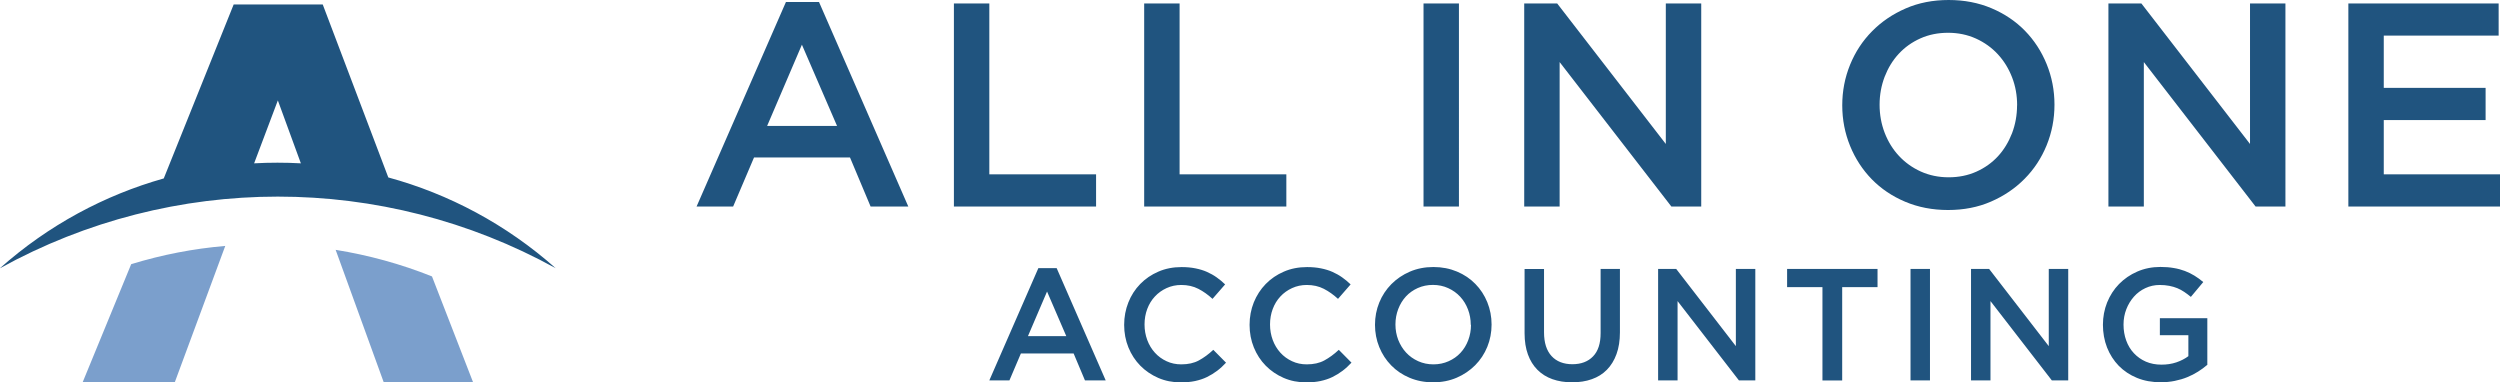
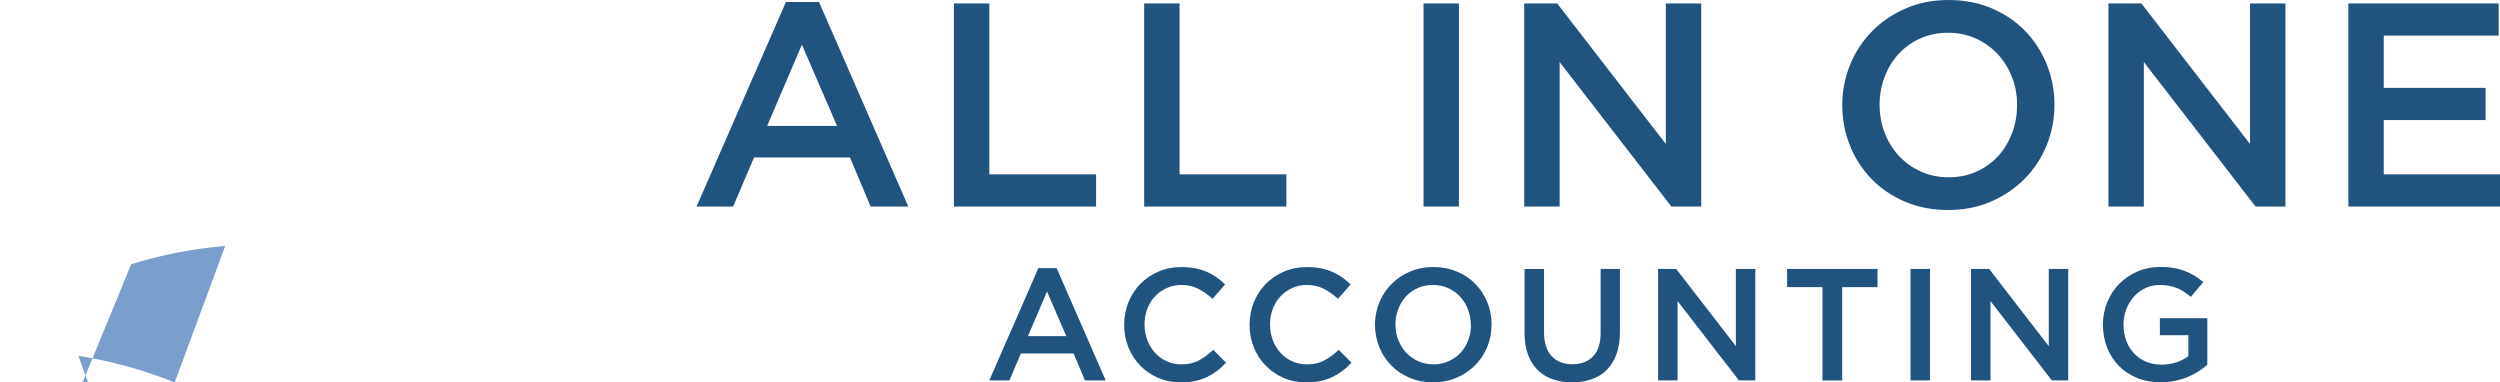
<svg xmlns="http://www.w3.org/2000/svg" id="Layer_2" data-name="Layer 2" viewBox="0 0 350.82 53.66">
  <defs>
    <style>      .cls-1, .cls-2, .cls-3 {        stroke-width: 0px;      }      .cls-1, .cls-3 {        fill: #20547f;      }      .cls-2 {        fill: #7b9fcc;      }      .cls-2, .cls-3 {        fill-rule: evenodd;      }    </style>
  </defs>
  <g id="Layer_1-2" data-name="Layer 1">
    <g>
      <path class="cls-1" d="M350.62.49h-21.08v28.49h21.29v-4.52h-16.32v-7.61h14.29v-4.52h-14.29v-7.33h16.12V.49ZM315.73,20.19L300.5.49h-4.63v28.49h4.97V8.71l15.68,20.27h4.19V.49h-4.97v19.7ZM283.05,14.78c0,1.38-.24,2.69-.71,3.93-.48,1.23-1.13,2.31-1.97,3.22-.84.91-1.85,1.63-3.03,2.16-1.18.53-2.48.79-3.89.79s-2.71-.27-3.91-.81c-1.19-.54-2.22-1.28-3.07-2.2-.86-.92-1.52-2-2-3.24-.47-1.23-.71-2.54-.71-3.93s.24-2.69.71-3.93c.48-1.23,1.13-2.31,1.98-3.22.84-.91,1.85-1.63,3.03-2.16,1.18-.53,2.48-.79,3.89-.79s2.71.27,3.91.81c1.19.54,2.22,1.28,3.07,2.2.85.92,1.52,2,2,3.24.48,1.23.71,2.54.71,3.93ZM288.3,14.69c0-2.01-.37-3.91-1.1-5.7-.73-1.79-1.75-3.35-3.05-4.68-1.3-1.33-2.86-2.38-4.68-3.15-1.82-.77-3.83-1.16-6.02-1.16s-4.21.39-6.02,1.18c-1.82.79-3.39,1.85-4.72,3.2-1.33,1.34-2.36,2.91-3.09,4.7-.73,1.79-1.1,3.69-1.1,5.7s.37,3.91,1.1,5.7c.73,1.79,1.75,3.35,3.05,4.68,1.3,1.33,2.86,2.38,4.68,3.15,1.82.77,3.83,1.16,6.02,1.16s4.21-.39,6.02-1.18c1.82-.79,3.39-1.85,4.72-3.2,1.33-1.34,2.36-2.91,3.09-4.7.73-1.79,1.1-3.69,1.1-5.7ZM233.75,20.19L218.52.49h-4.63v28.49h4.97V8.71l15.68,20.27h4.19V.49h-4.97v19.7ZM199.76.49v28.49h4.97V.49h-4.97ZM160.56,28.98h19.95v-4.52h-14.98V.49h-4.97v28.49ZM133.86,28.98h19.95v-4.52h-14.98V.49h-4.97v28.49ZM117.46,17.67h-9.81l4.88-11.4,4.93,11.4ZM114.93.28h-4.64l-12.54,28.7h5.13l2.93-6.88h13.47l2.89,6.88h5.29L114.93.28Z" />
      <path class="cls-1" d="M309.75,51.22v-6.57h-6.66v2.39h4v2.94c-.48.36-1.04.65-1.69.87-.65.22-1.34.32-2.09.32-.8,0-1.53-.14-2.18-.42-.65-.28-1.21-.68-1.68-1.18-.47-.5-.83-1.09-1.08-1.78-.25-.69-.38-1.43-.38-2.24,0-.76.13-1.48.39-2.15.26-.67.62-1.26,1.07-1.77.45-.51.99-.91,1.61-1.2.62-.29,1.29-.44,2-.44.49,0,.94.04,1.35.12.41.08.79.19,1.13.33.34.14.67.32.98.53.31.21.62.44.92.69l1.74-2.08c-.4-.34-.82-.64-1.24-.9-.42-.26-.88-.48-1.35-.66-.48-.18-.99-.32-1.55-.41-.56-.1-1.18-.15-1.87-.15-1.18,0-2.26.22-3.25.65-.99.43-1.84,1.02-2.56,1.75-.72.74-1.27,1.6-1.67,2.58-.39.98-.59,2.03-.59,3.13s.19,2.21.58,3.2c.39.98.94,1.84,1.64,2.56.71.72,1.56,1.29,2.56,1.7,1,.41,2.11.61,3.33.61.69,0,1.34-.06,1.97-.19.63-.13,1.21-.3,1.75-.52.54-.22,1.05-.48,1.52-.78.47-.3.9-.61,1.28-.94M287.49,48.56l-8.36-10.82h-2.54v15.64h2.73v-11.13l8.61,11.13h2.3v-15.64h-2.73v10.82ZM268.1,37.74v15.64h2.73v-15.64h-2.73ZM258.51,40.29h4.96v-2.55h-12.69v2.55h4.96v13.1h2.77v-13.1ZM243.58,48.56l-8.36-10.82h-2.54v15.64h2.73v-11.13l8.61,11.13h2.3v-15.64h-2.73v10.82ZM227.34,37.74h-2.73v9.01c0,1.45-.35,2.53-1.06,3.26-.7.73-1.67,1.1-2.9,1.1s-2.22-.38-2.92-1.14c-.7-.76-1.06-1.87-1.06-3.33v-8.89h-2.73v9.01c0,1.13.16,2.13.47,2.98.31.86.76,1.58,1.34,2.16.58.58,1.28,1.02,2.1,1.31.82.29,1.74.44,2.75.44s1.95-.14,2.78-.44c.83-.29,1.53-.73,2.11-1.32.58-.59,1.03-1.32,1.35-2.2.32-.88.48-1.9.48-3.06v-8.87ZM206.42,45.59c0,.76-.13,1.48-.39,2.16-.26.68-.62,1.27-1.08,1.76-.46.5-1.02.89-1.67,1.18-.65.29-1.36.44-2.13.44s-1.49-.15-2.15-.45c-.66-.3-1.22-.7-1.69-1.21-.47-.51-.83-1.1-1.1-1.78-.26-.68-.39-1.4-.39-2.16s.13-1.48.39-2.16c.26-.68.62-1.27,1.08-1.77.46-.5,1.02-.89,1.66-1.18.65-.29,1.36-.44,2.13-.44s1.49.15,2.14.45c.66.3,1.22.7,1.69,1.21.47.51.83,1.1,1.09,1.78.26.68.39,1.4.39,2.16ZM209.31,45.54c0-1.1-.2-2.14-.6-3.13-.4-.98-.96-1.84-1.68-2.57-.71-.73-1.57-1.31-2.57-1.73-1-.42-2.1-.64-3.31-.64s-2.31.22-3.31.65c-1,.43-1.86,1.02-2.59,1.75-.73.74-1.3,1.6-1.7,2.58-.4.98-.6,2.03-.6,3.13s.2,2.15.6,3.13c.4.98.96,1.84,1.68,2.57.71.73,1.57,1.31,2.57,1.73,1,.42,2.1.64,3.31.64s2.31-.22,3.31-.65c1-.43,1.86-1.02,2.59-1.75.73-.74,1.3-1.6,1.7-2.58.4-.98.6-2.03.6-3.13ZM189.64,50.88l-1.77-1.79c-.67.63-1.35,1.12-2.03,1.49-.68.37-1.5.55-2.46.55-.75,0-1.43-.14-2.07-.44-.63-.29-1.18-.69-1.64-1.2-.46-.51-.82-1.1-1.07-1.78-.25-.68-.38-1.4-.38-2.18s.13-1.5.38-2.17c.25-.67.61-1.26,1.07-1.75.46-.5,1.01-.89,1.64-1.18.63-.29,1.32-.44,2.07-.44.89,0,1.69.18,2.39.54.7.36,1.36.83,1.99,1.41l1.77-2.03c-.37-.36-.77-.69-1.18-.98-.42-.3-.87-.55-1.36-.77-.49-.22-1.03-.38-1.62-.5-.59-.12-1.24-.18-1.95-.18-1.19,0-2.28.21-3.26.64-.98.42-1.83,1-2.55,1.74-.72.74-1.27,1.6-1.67,2.58-.39.98-.59,2.03-.59,3.15s.2,2.19.6,3.17c.4.98.96,1.84,1.67,2.56.71.72,1.55,1.29,2.51,1.71.97.42,2.03.63,3.17.63.73,0,1.4-.06,2-.19.6-.13,1.16-.31,1.67-.56.51-.25.98-.54,1.42-.87.44-.33.86-.72,1.26-1.15ZM172.03,50.88l-1.77-1.79c-.67.63-1.35,1.12-2.03,1.49-.68.37-1.5.55-2.46.55-.75,0-1.43-.14-2.07-.44-.63-.29-1.18-.69-1.64-1.2-.46-.51-.82-1.1-1.07-1.78-.25-.68-.38-1.4-.38-2.18s.13-1.5.38-2.17c.25-.67.61-1.26,1.07-1.75.46-.5,1.01-.89,1.64-1.18.63-.29,1.32-.44,2.07-.44.89,0,1.69.18,2.39.54.7.36,1.36.83,1.99,1.41l1.77-2.03c-.37-.36-.77-.69-1.18-.98-.42-.3-.87-.55-1.36-.77-.49-.22-1.03-.38-1.62-.5-.59-.12-1.24-.18-1.95-.18-1.19,0-2.28.21-3.26.64-.98.42-1.83,1-2.55,1.74-.72.74-1.27,1.6-1.66,2.58-.39.98-.59,2.03-.59,3.15s.2,2.19.6,3.17c.4.98.96,1.84,1.67,2.56.71.72,1.55,1.29,2.51,1.71.97.42,2.03.63,3.17.63.73,0,1.4-.06,2-.19.6-.13,1.16-.31,1.67-.56.51-.25.98-.54,1.42-.87.44-.33.86-.72,1.26-1.15ZM149.64,47.17h-5.39l2.68-6.26,2.7,6.26ZM148.26,37.63h-2.55l-6.88,15.75h2.82l1.61-3.78h7.4l1.59,3.78h2.91l-6.88-15.75Z" />
-       <path class="cls-3" d="M42.22,22.92c-2.18-.12-4.38-.12-6.56,0l3.33-8.83,3.23,8.83ZM0,37.64c24.26-13.4,53.71-13.4,77.98,0-6.96-6.18-15.02-10.43-23.49-12.74L45.29.63h-12.5l-9.81,24.41c-8.29,2.34-16.17,6.54-22.99,12.6Z" />
-       <path class="cls-2" d="M24.52,53.66l7.09-19.15c-4.45.38-8.87,1.23-13.2,2.56l-6.82,16.59h12.93ZM60.62,38.79c-4.38-1.75-8.92-2.99-13.52-3.73l6.75,18.59h12.54l-5.77-14.86Z" />
+       <path class="cls-2" d="M24.52,53.66l7.09-19.15c-4.45.38-8.87,1.23-13.2,2.56l-6.82,16.59h12.93Zc-4.38-1.75-8.92-2.99-13.52-3.73l6.75,18.59h12.54l-5.77-14.86Z" />
    </g>
  </g>
</svg>